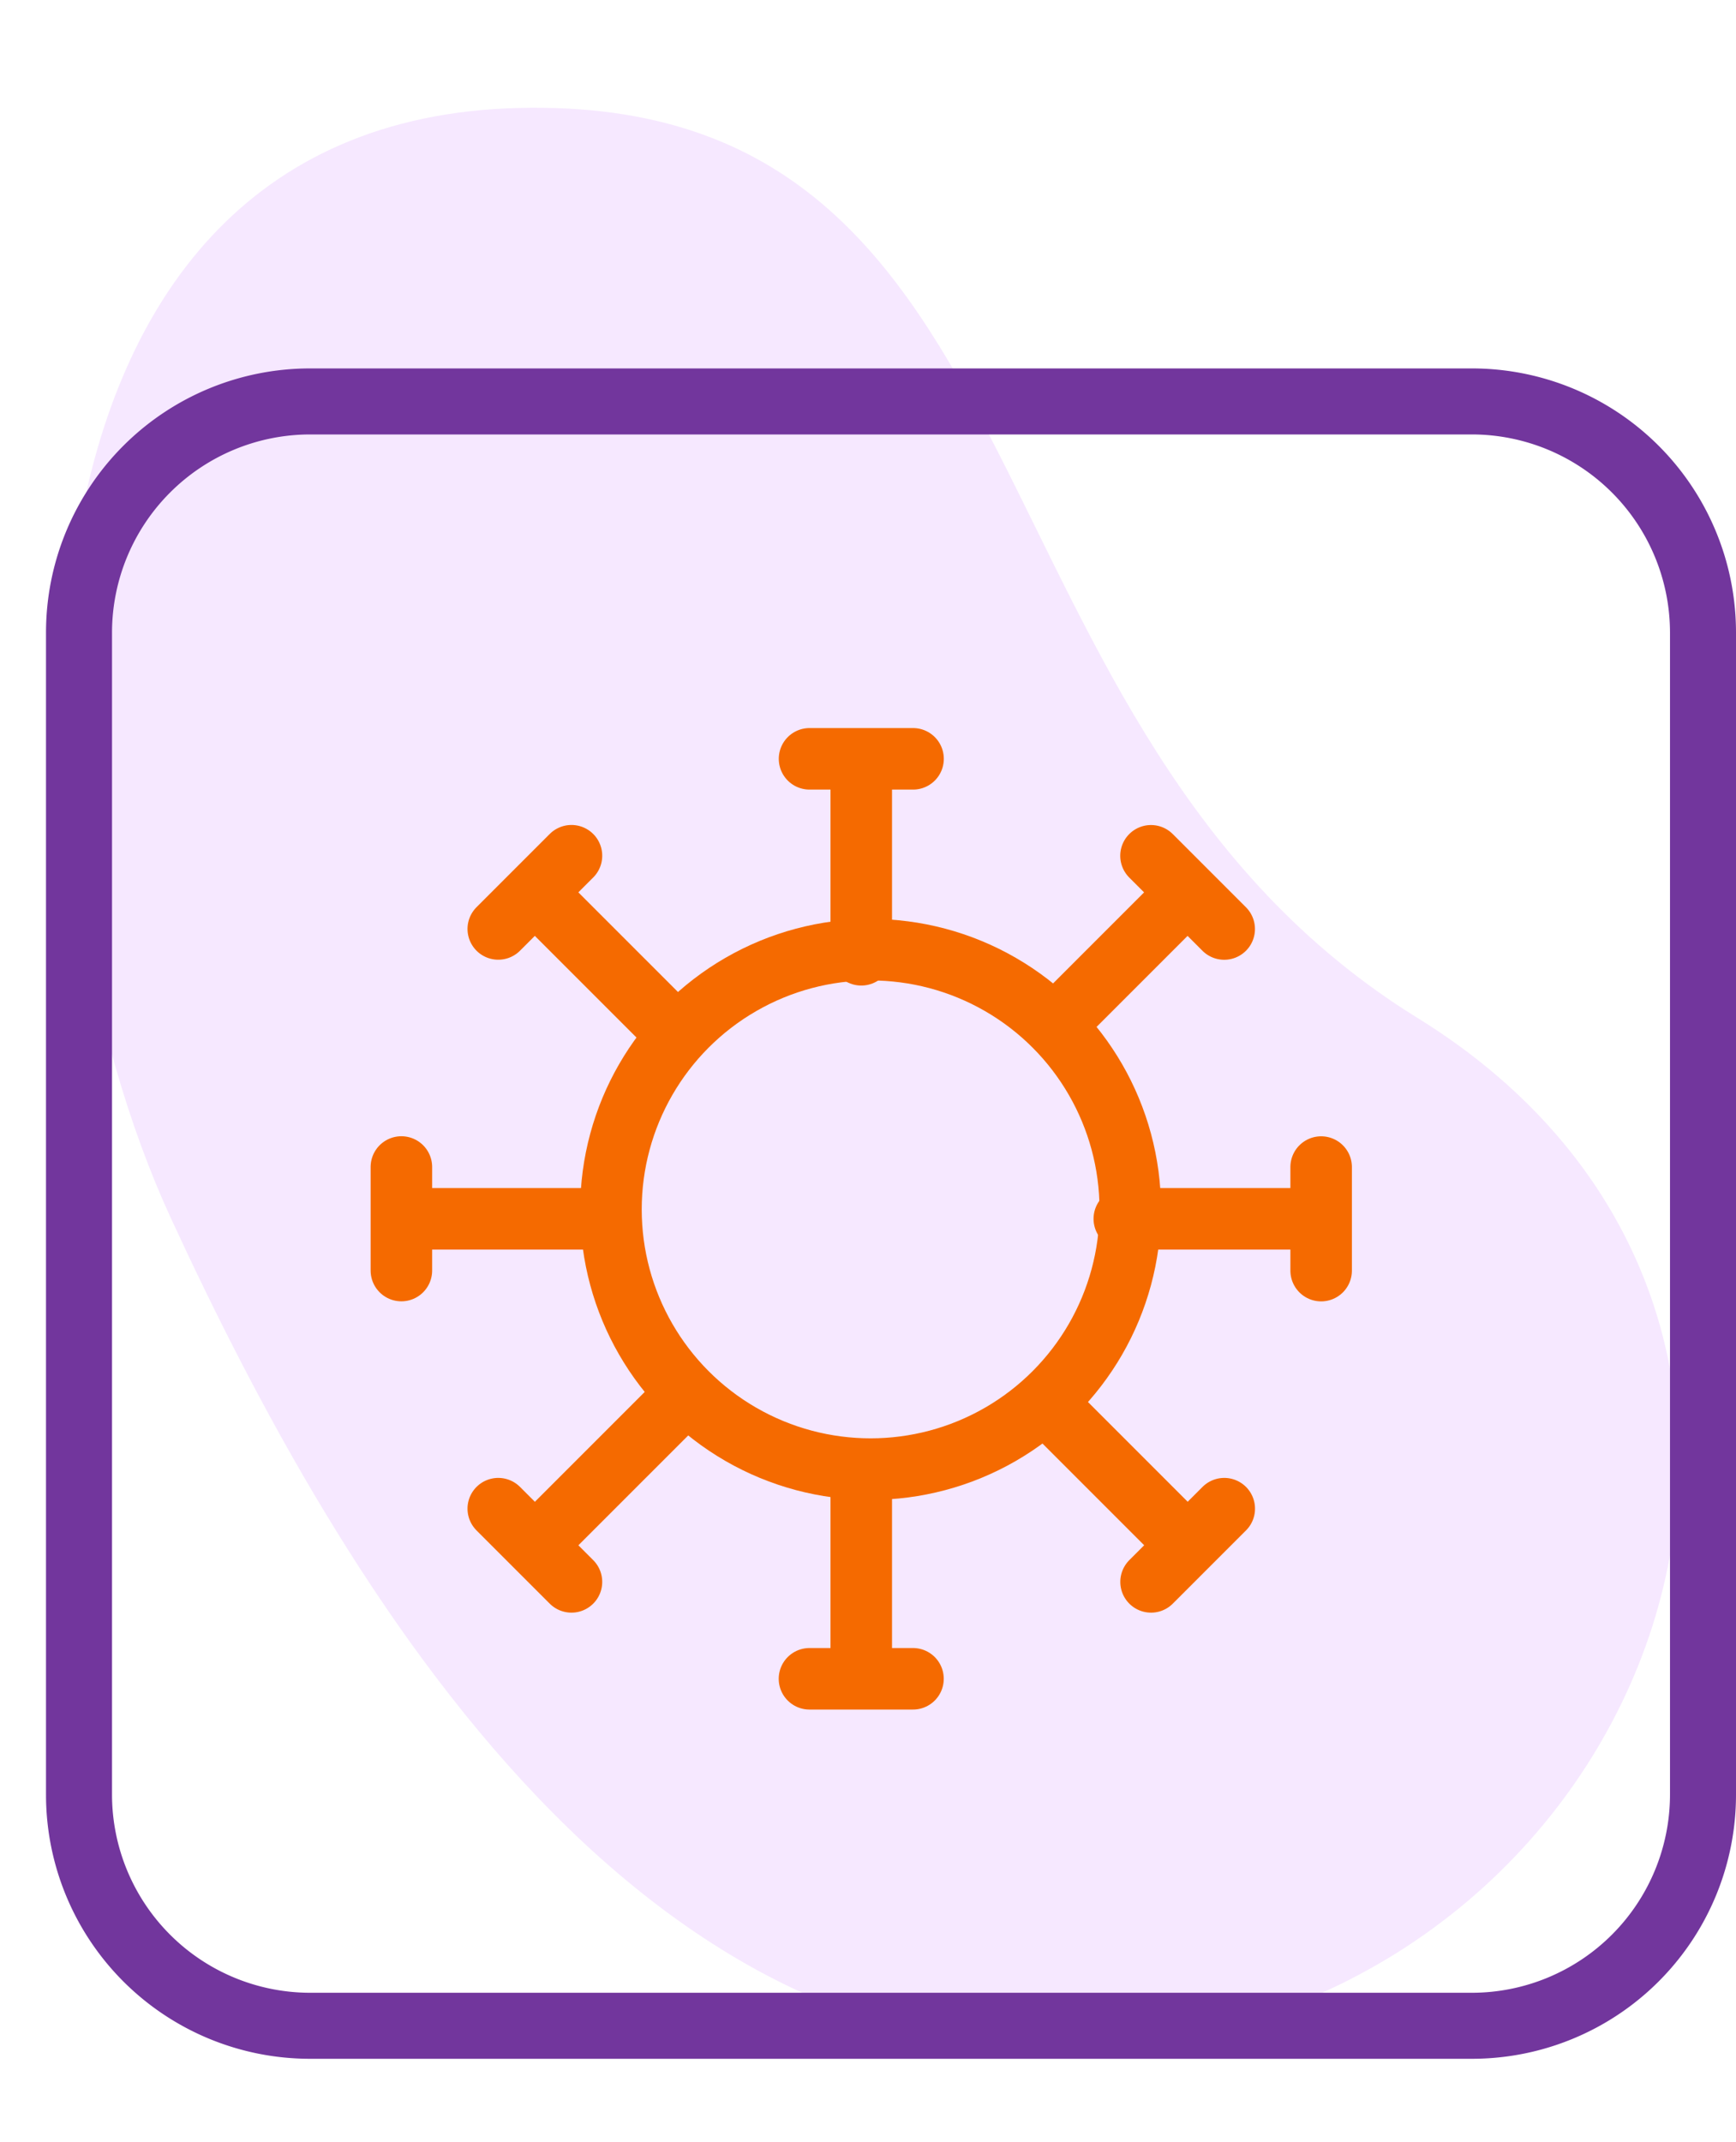
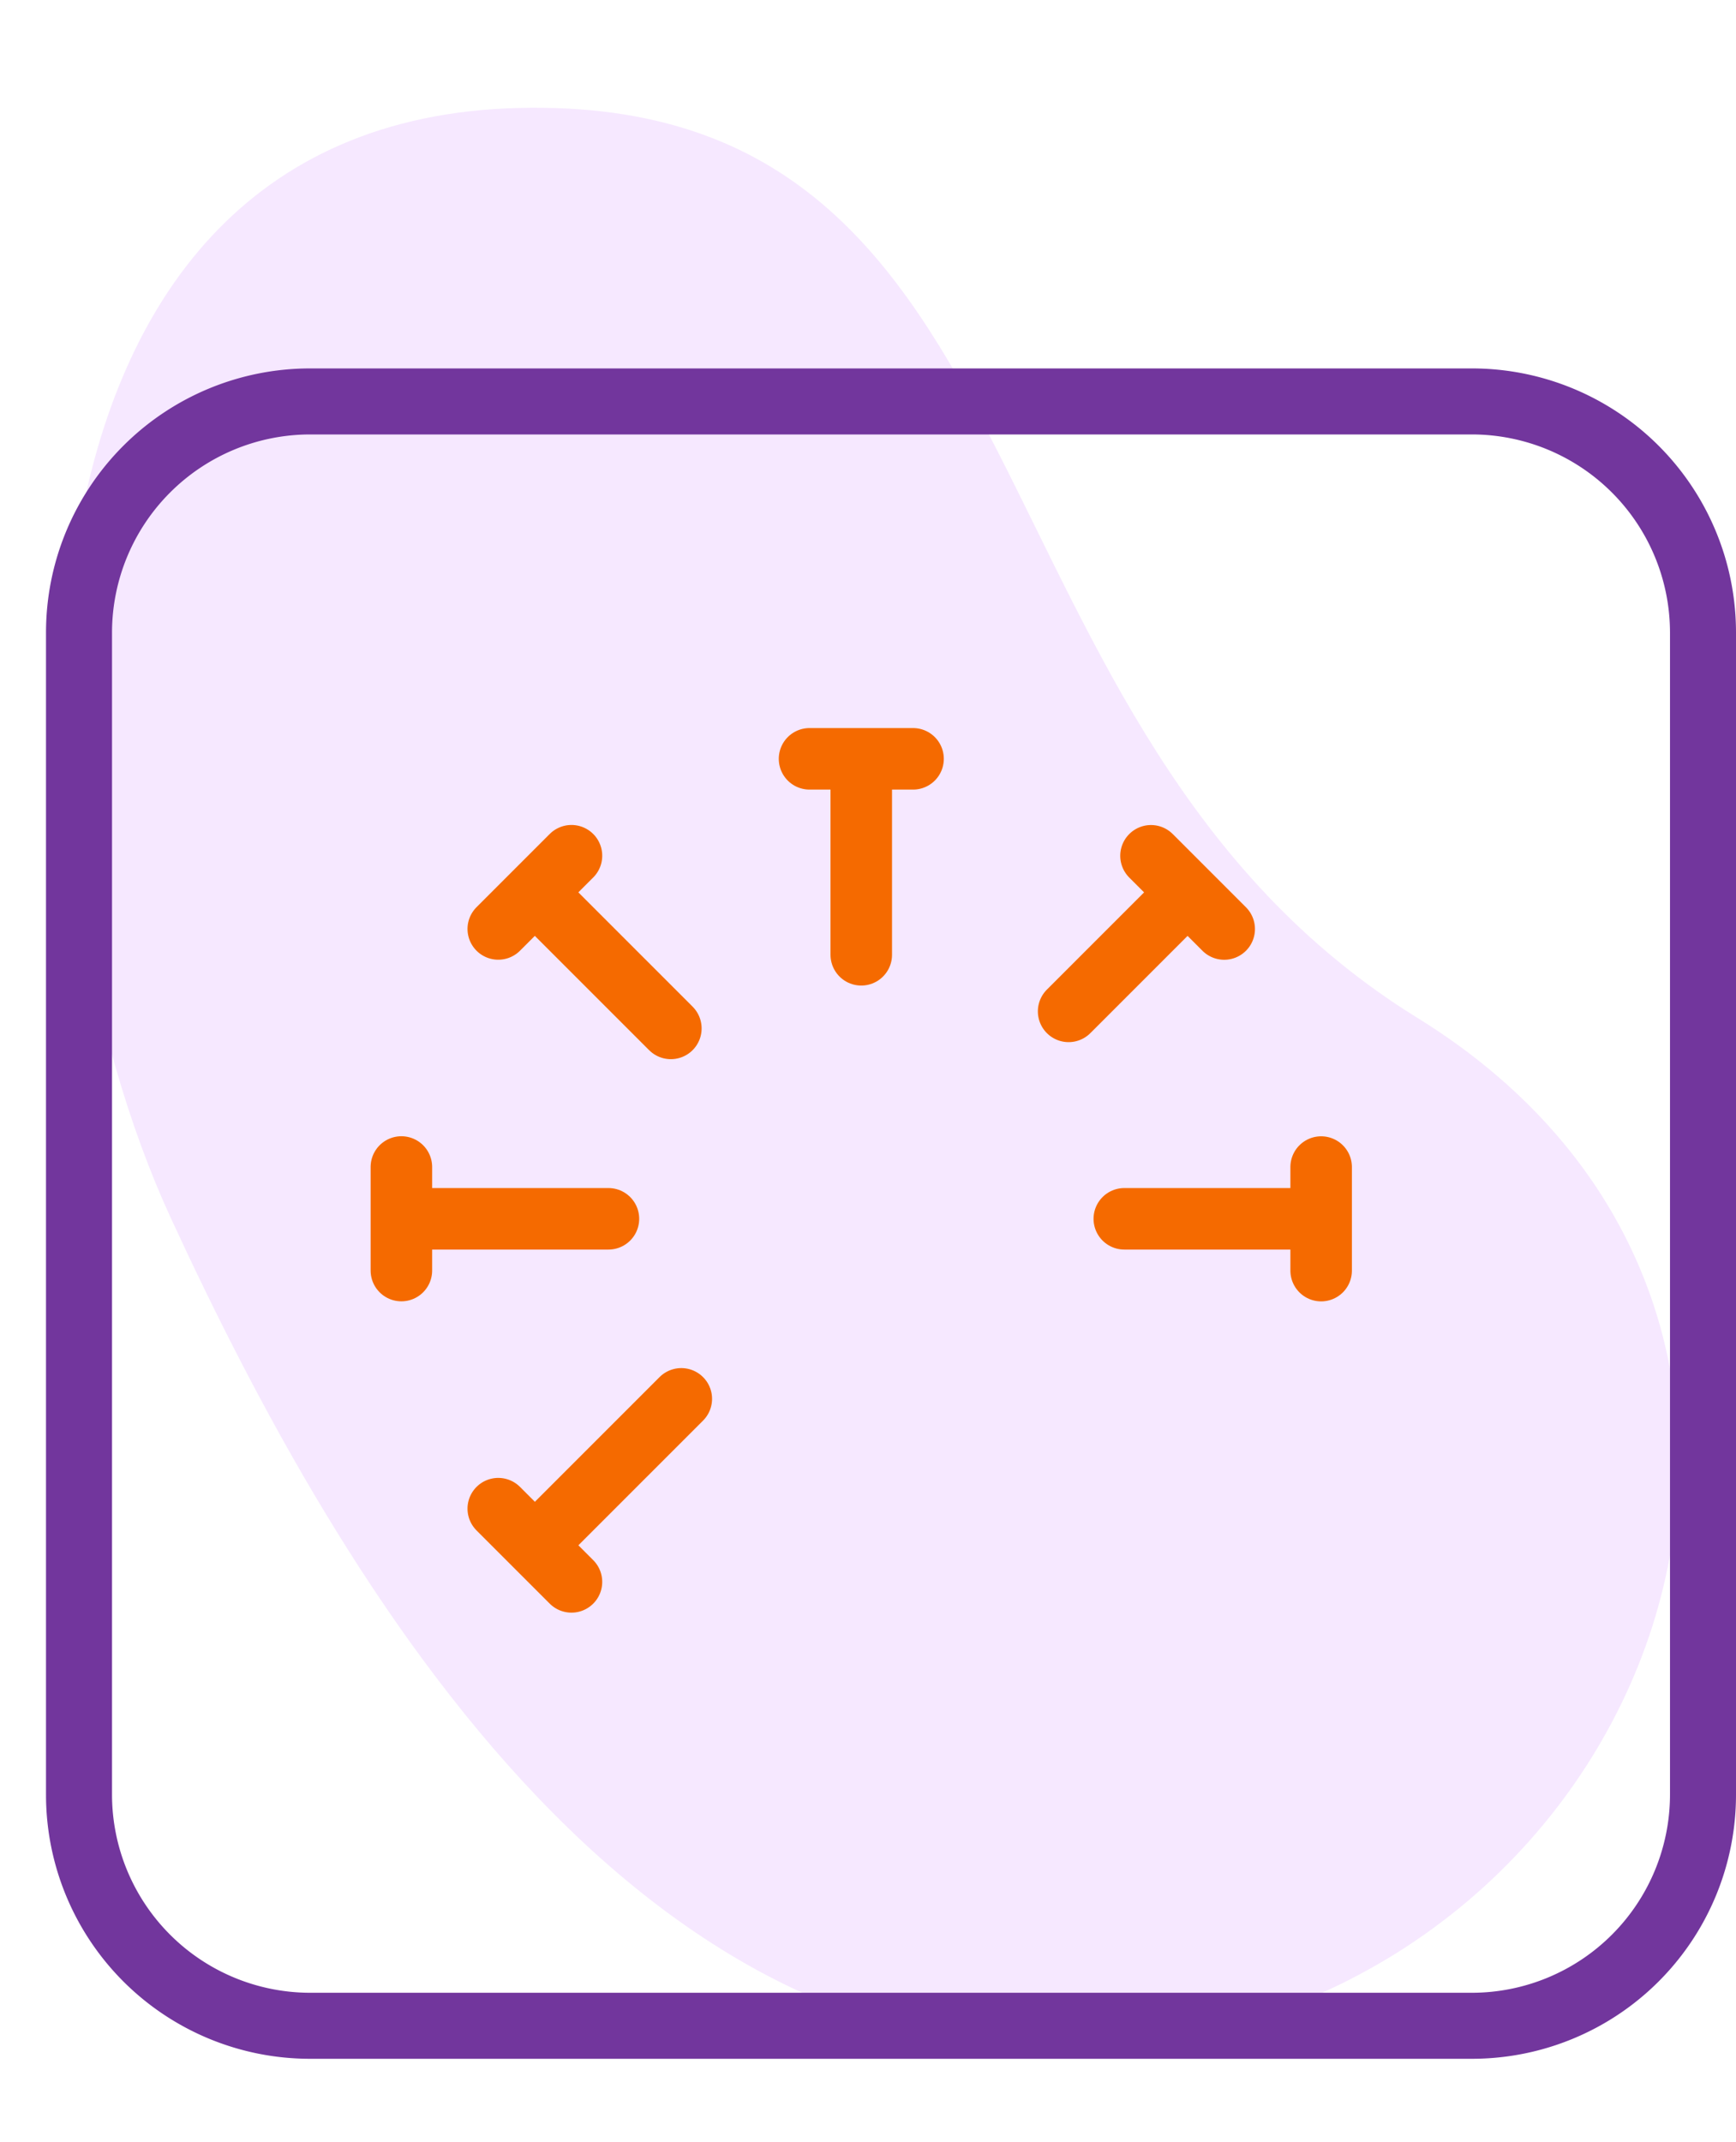
<svg xmlns="http://www.w3.org/2000/svg" width="28.221" height="34.812" viewBox="0 0 28.221 34.812">
  <g id="Group_726" data-name="Group 726" transform="translate(0.001 0.001)">
    <path id="Path_1977" data-name="Path 1977" d="M17.384,24.007C11.23,26.1-.674,25.294.03,16.5s10.8-5.953,16.238-12.99c5.491-7.1,15.621-2.556,16.094,5.87S23.537,21.915,17.384,24.007Z" transform="translate(24.835 -0.001) rotate(84)" fill="#f3dfff" opacity="0.7" />
    <g id="Group_113" data-name="Group 113" transform="translate(4.551 9.369)">
      <path id="Path_1974" data-name="Path 1974" d="M0,0H20.256V20.256H0Z" fill="none" />
      <path id="Line_24" data-name="Line 24" transform="translate(11.926 10.235)" fill="#f56a00" />
      <path id="Line_25" data-name="Line 25" transform="translate(8.545 10.235)" fill="#f56a00" />
      <path id="Line_26" data-name="Line 26" transform="translate(10.235 8.545)" fill="#f56a00" />
      <path id="Line_27" data-name="Line 27" transform="translate(10.235 11.926)" fill="#f56a00" />
    </g>
    <path id="Rectangle_240" data-name="Rectangle 240" d="M4.292,1.073A3.223,3.223,0,0,0,1.073,4.292V23.181A3.223,3.223,0,0,0,4.292,26.4H23.181A3.223,3.223,0,0,0,26.4,23.181V4.292a3.223,3.223,0,0,0-3.219-3.219H4.292M4.292,0H23.181a4.292,4.292,0,0,1,4.292,4.292V23.181a4.292,4.292,0,0,1-4.292,4.292H4.292A4.292,4.292,0,0,1,0,23.181V4.292A4.292,4.292,0,0,1,4.292,0Z" transform="translate(0.747 5.987)" fill="#72369d" />
    <g id="Group_1067" data-name="Group 1067" transform="translate(4 9.808)">
-       <path id="Path_9578" data-name="Path 9578" d="M0,0H20V20H0Z" fill="none" />
-       <circle id="Ellipse_228" data-name="Ellipse 228" cx="4.221" cy="4.221" r="4.221" transform="translate(5.931 5.626)" fill="none" stroke="#f56a00" stroke-linecap="round" stroke-linejoin="round" stroke-width="1" />
      <path id="Path_9579" data-name="Path 9579" d="M11.841,6.185V3M11,3h1.683" transform="translate(-1.841 -0.476)" fill="none" stroke="#f56a00" stroke-linecap="round" stroke-linejoin="round" stroke-width="1" />
      <path id="Path_9580" data-name="Path 9580" d="M.841,2.735V0M0,0H1.683" transform="translate(14.71 4.1) rotate(45)" fill="none" stroke="#f56a00" stroke-linecap="round" stroke-linejoin="round" stroke-width="1" />
      <path id="Path_9581" data-name="Path 9581" d="M.841,3.2V0M0,0H1.683" transform="translate(17.476 9.159) rotate(90)" fill="none" stroke="#f56a00" stroke-linecap="round" stroke-linejoin="round" stroke-width="1" />
-       <path id="Path_9582" data-name="Path 9582" d="M.841,3.107V0M0,0H1.683" transform="translate(15.901 14.711) rotate(135)" fill="none" stroke="#f56a00" stroke-linecap="round" stroke-linejoin="round" stroke-width="1" />
-       <path id="Path_9583" data-name="Path 9583" d="M.841,3.366V0M0,0H1.683" transform="translate(10.841 17.476) rotate(180)" fill="none" stroke="#f56a00" stroke-linecap="round" stroke-linejoin="round" stroke-width="1" />
      <path id="Path_9584" data-name="Path 9584" d="M.841,3.366V0M0,0H1.683" transform="translate(5.289 15.901) rotate(-135)" fill="none" stroke="#f56a00" stroke-linecap="round" stroke-linejoin="round" stroke-width="1" />
      <path id="Path_9585" data-name="Path 9585" d="M.841,3.366V0M0,0H1.683" transform="translate(2.524 10.841) rotate(-90)" fill="none" stroke="#f56a00" stroke-linecap="round" stroke-linejoin="round" stroke-width="1" />
      <path id="Path_9586" data-name="Path 9586" d="M.841,3.127V0M0,0H1.683" transform="translate(4.099 5.289) rotate(-45)" fill="none" stroke="#f56a00" stroke-linecap="round" stroke-linejoin="round" stroke-width="1" />
    </g>
  </g>
</svg>